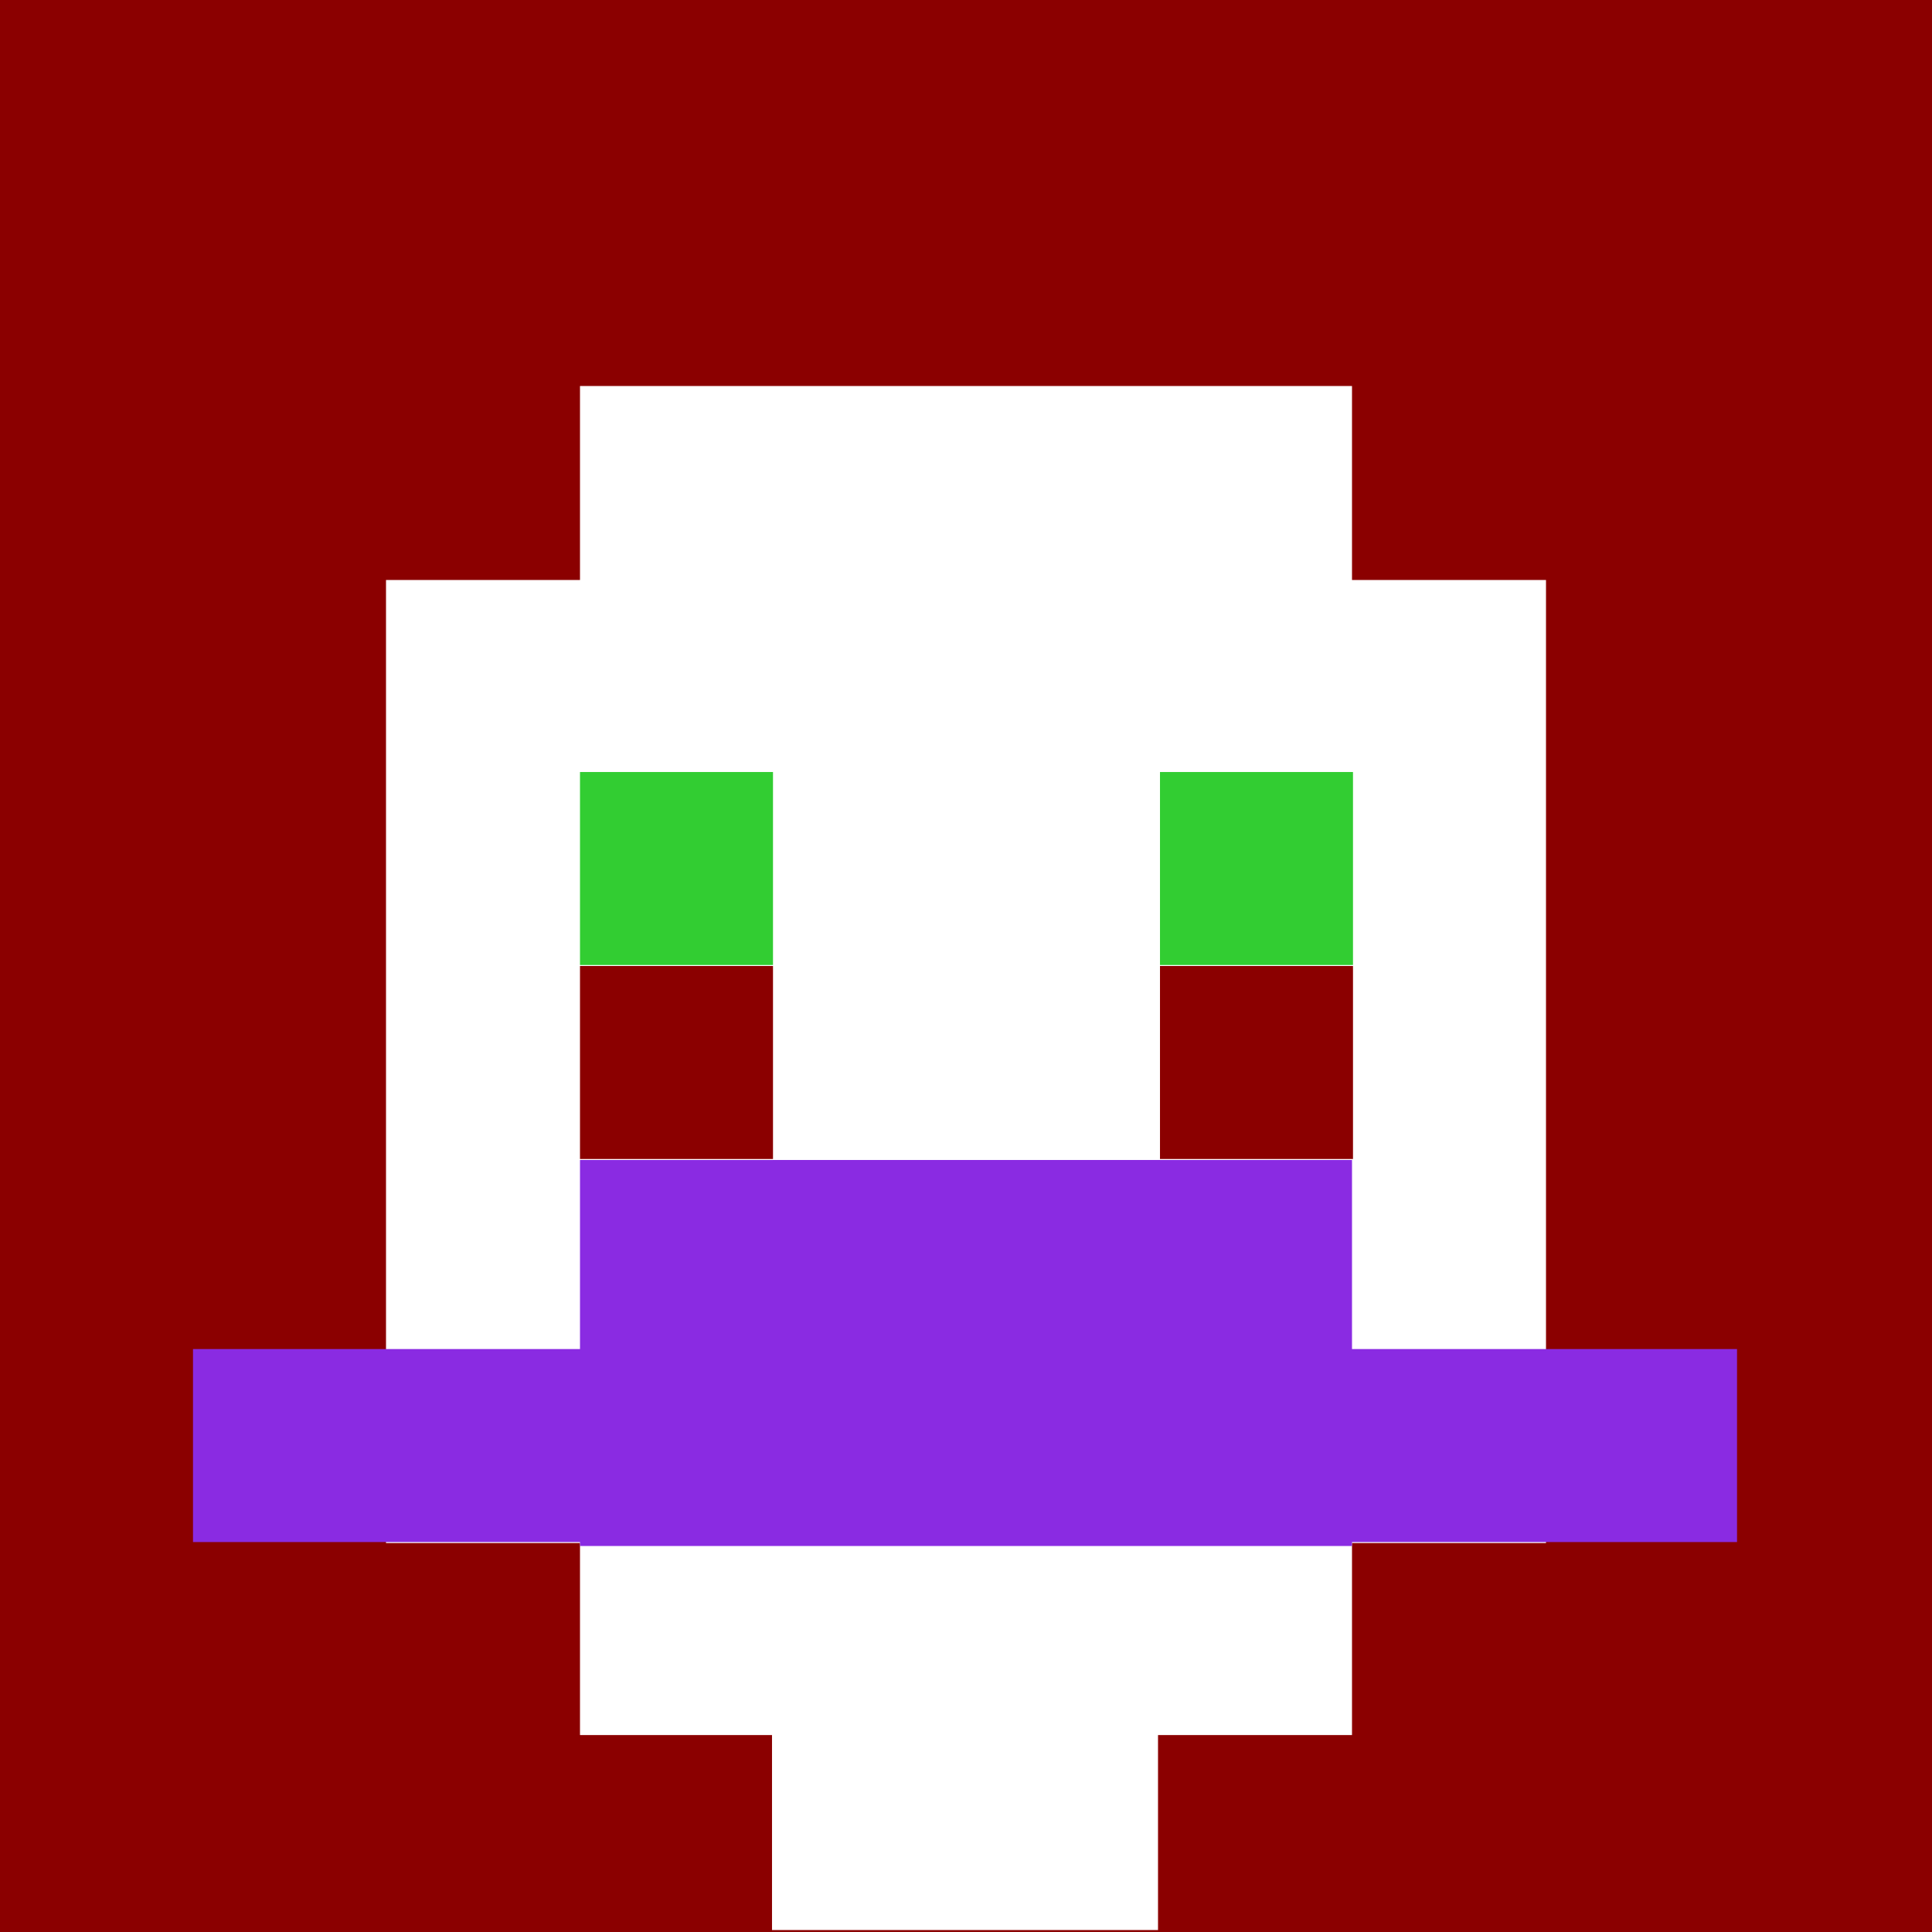
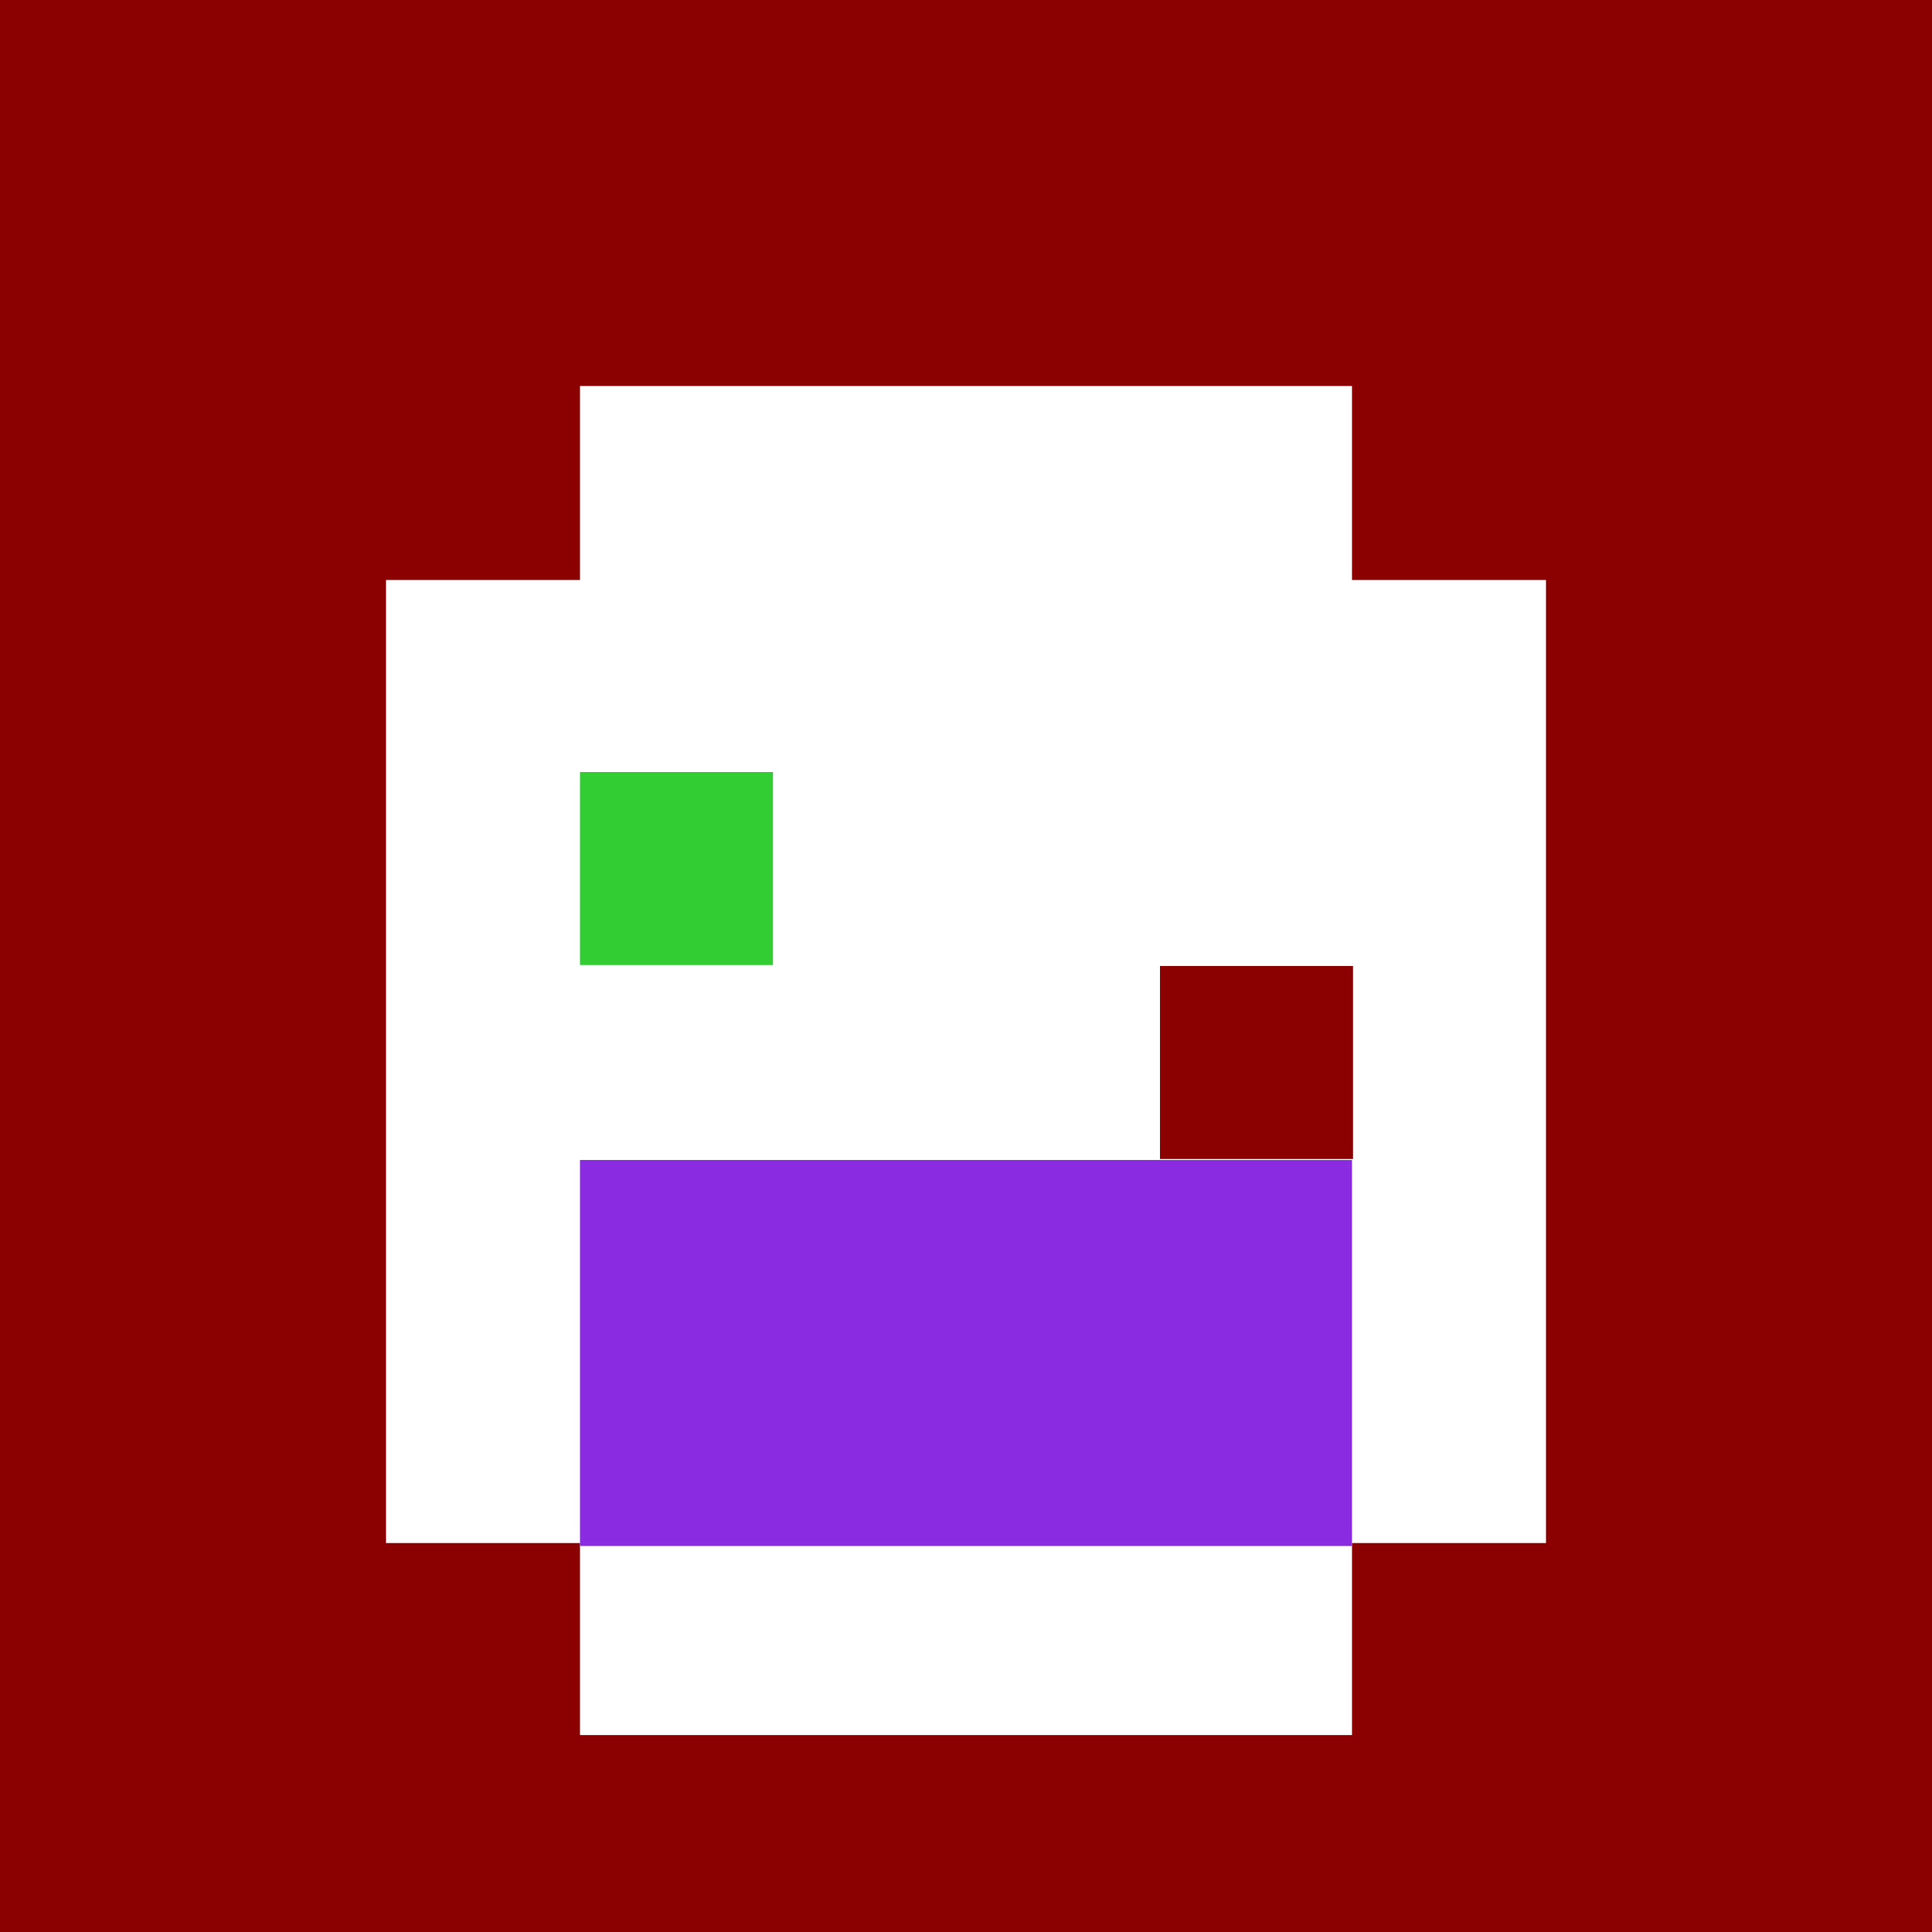
<svg xmlns="http://www.w3.org/2000/svg" version="1.1" width="600" height="600" viewBox="0 0 981 981">
  <title>'goose-pfp-84073' by Dmitri Cherniak</title>
  <desc>The Goose Is Loose</desc>
-   <rect width="100%" height="100%" fill="#ffffff" />
  <g>
    <g id="0-0">
      <rect x="0" y="0" height="981" width="981" fill="#8B0000" />
      <g>
        <rect id="0-0-3-2-4-7" x="294.5" y="196" width="392" height="685" fill="#FFFFFF" />
        <rect id="0-0-2-3-6-5" x="196" y="294.5" width="589" height="489" fill="#FFFFFF" />
-         <rect id="0-0-4-8-2-2" x="392" y="784" width="196" height="196" fill="#FFFFFF" />
-         <rect id="0-0-1-7-8-1" x="98" y="685" width="784" height="98" fill="#8A2BE2" />
        <rect id="0-0-3-6-4-2" x="294.5" y="589" width="392" height="196" fill="#8A2BE2" />
        <rect id="0-0-3-4-1-1" x="294.5" y="392" width="98" height="98" fill="#32CD32" />
-         <rect id="0-0-6-4-1-1" x="589" y="392" width="98" height="98" fill="#32CD32" />
-         <rect id="0-0-3-5-1-1" x="294.5" y="490.5" width="98" height="98" fill="#8B0000" />
        <rect id="0-0-6-5-1-1" x="589" y="490.5" width="98" height="98" fill="#8B0000" />
      </g>
    </g>
  </g>
</svg>